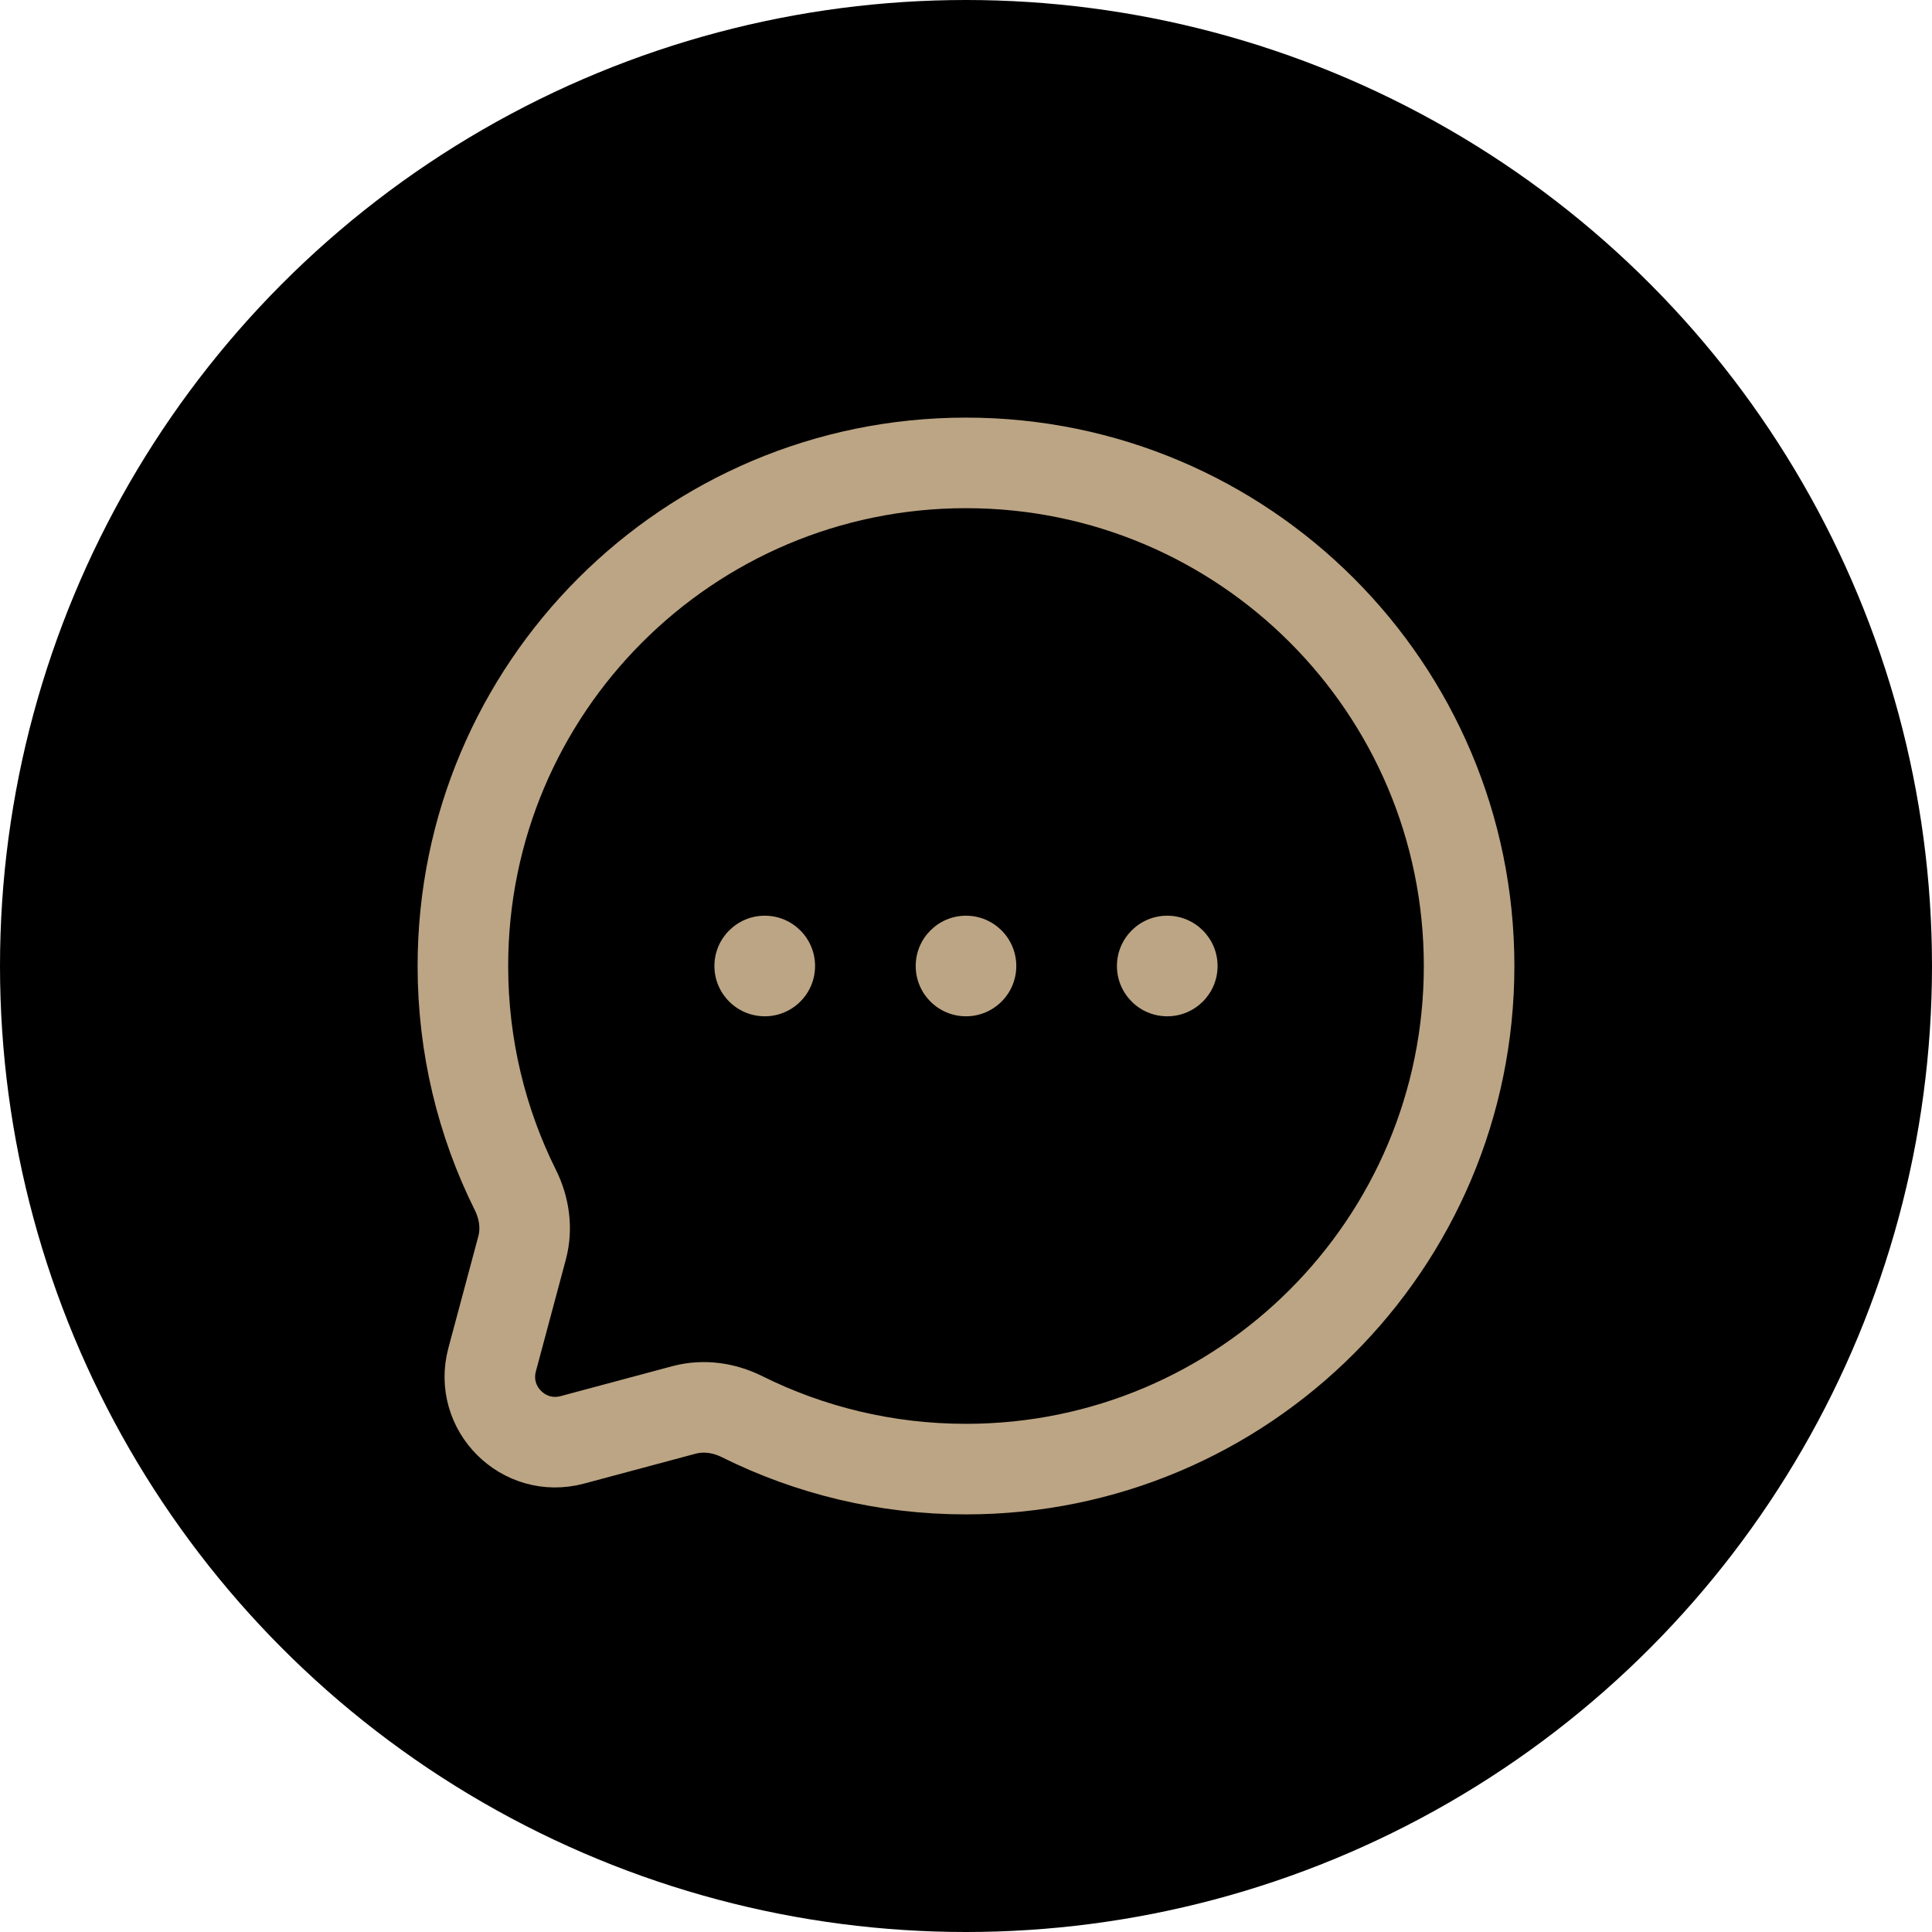
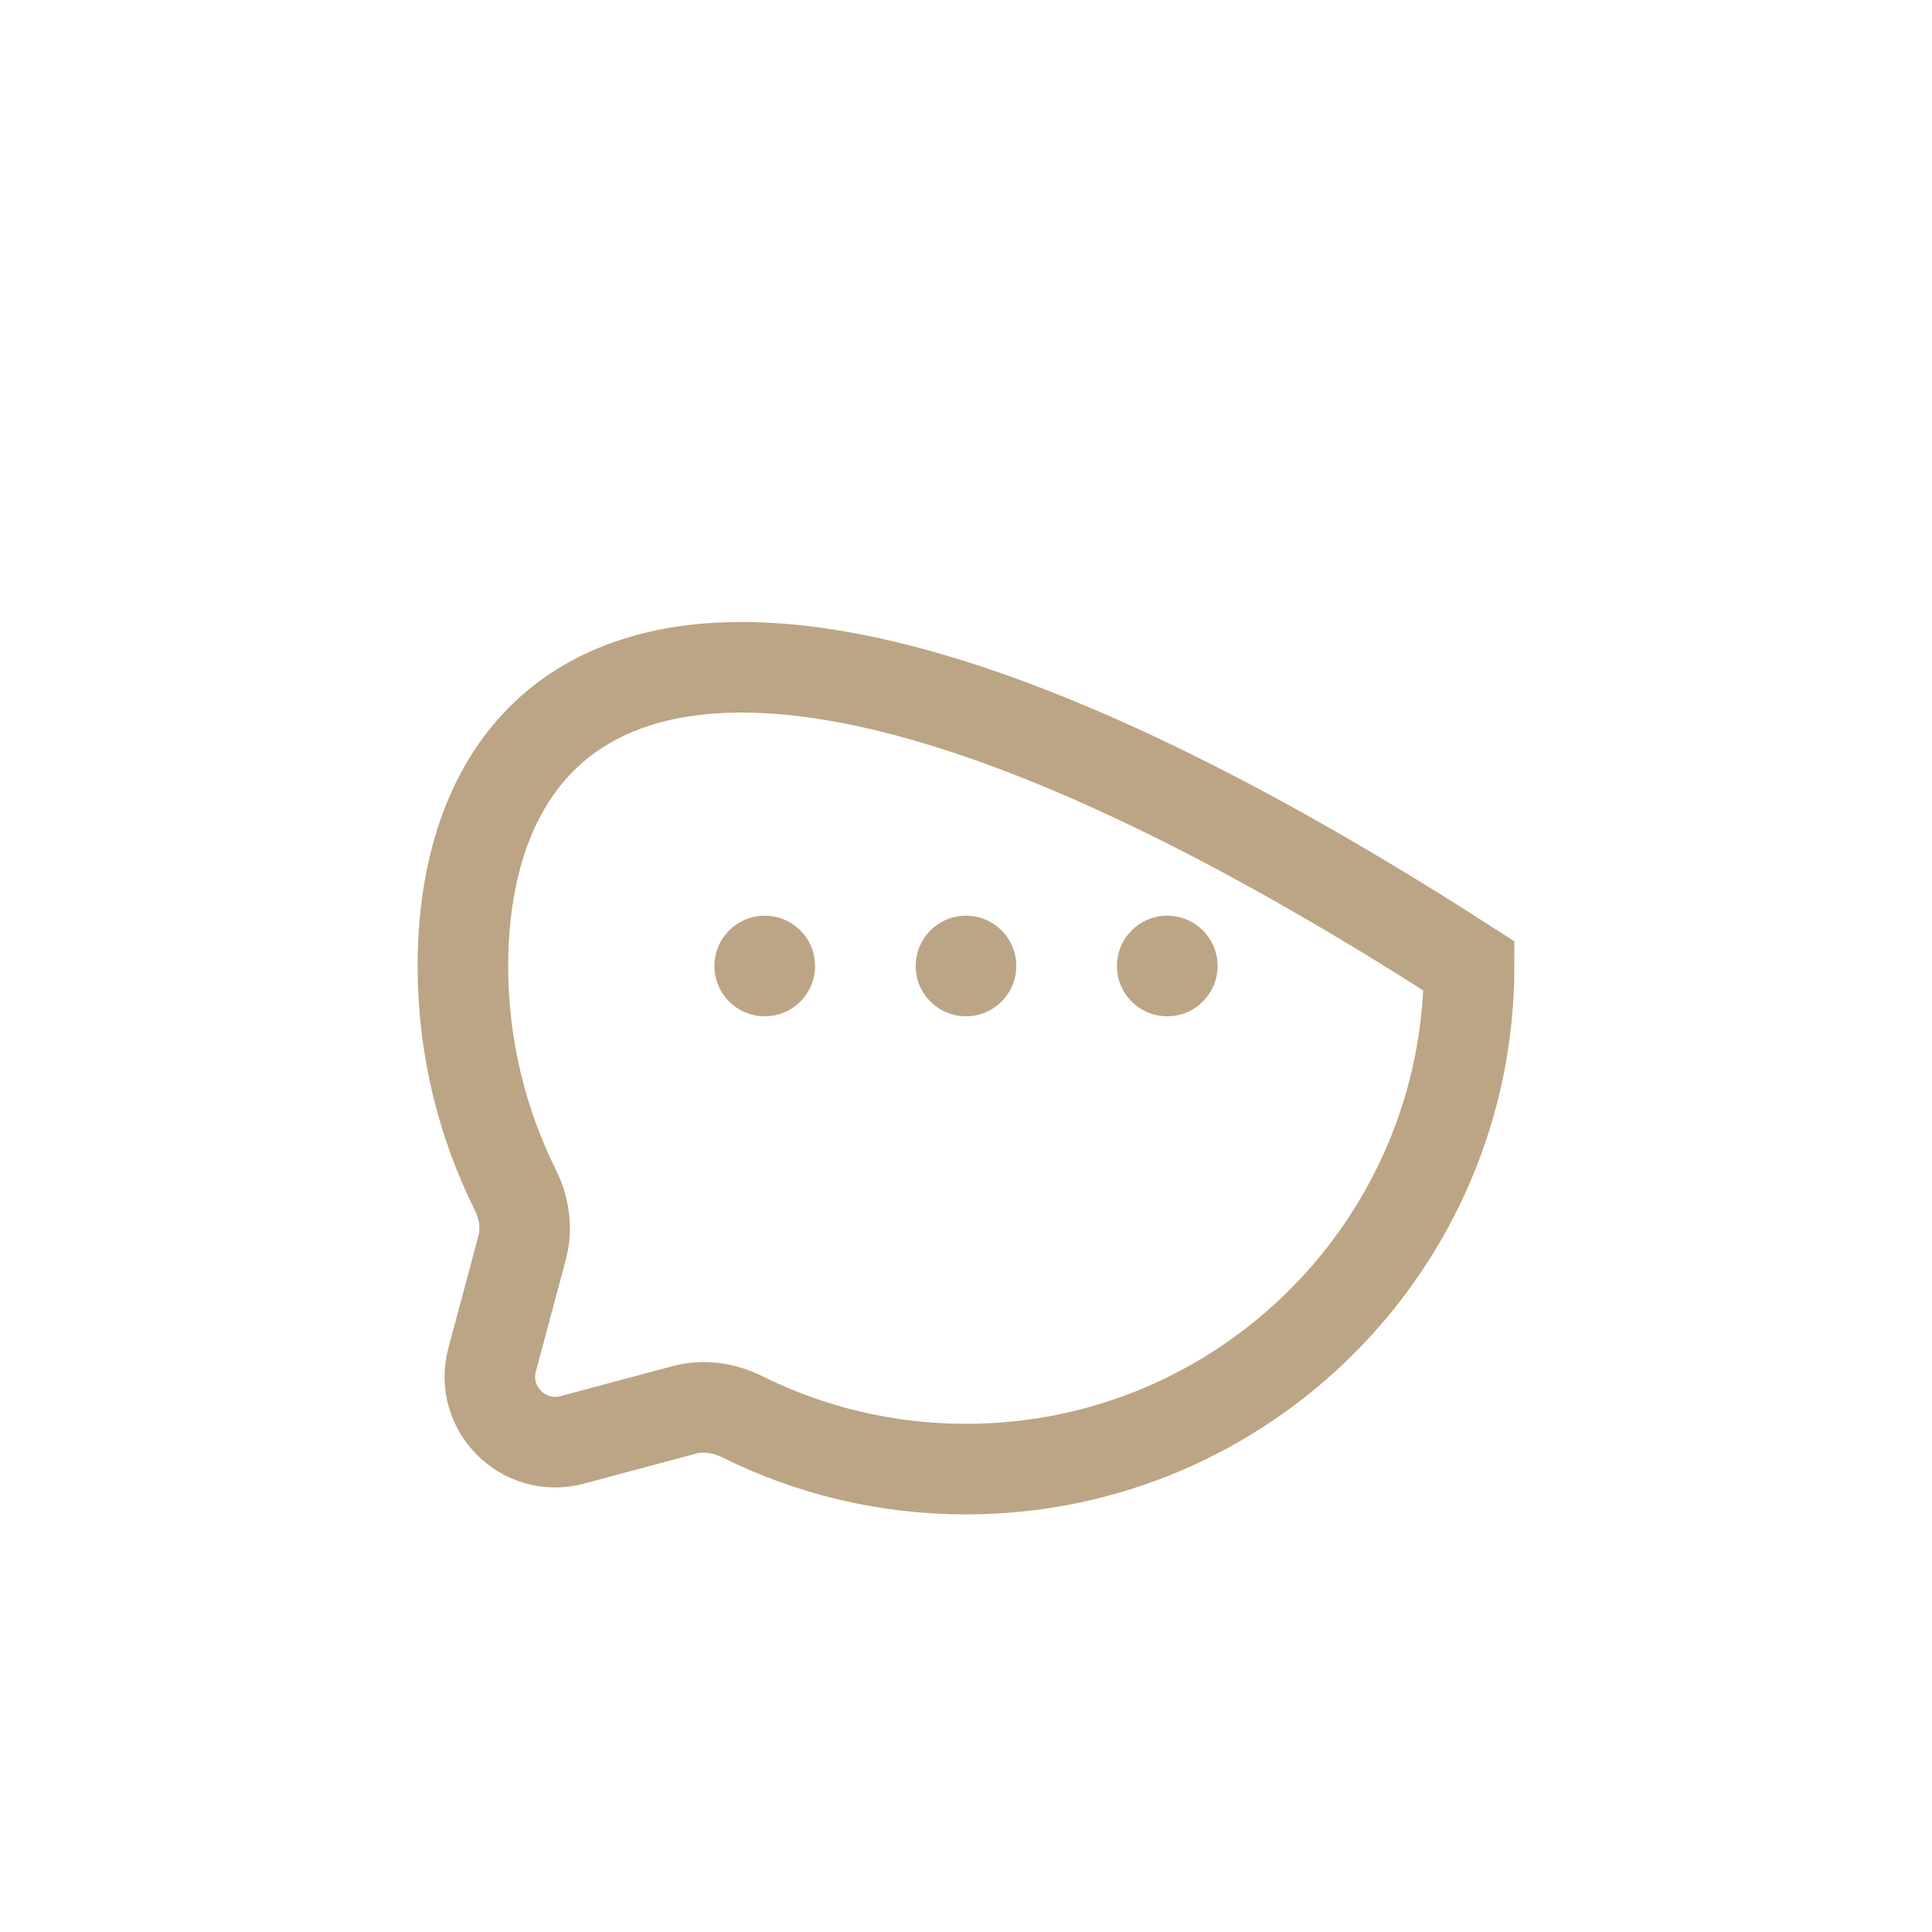
<svg xmlns="http://www.w3.org/2000/svg" width="32" height="32" viewBox="0 0 32 32" fill="none">
-   <circle cx="16" cy="16" r="16" fill="black" />
  <g clip-path="url(#clip0_16_23)">
    <path d="M13.5 16C13.5 16.46 13.127 16.833 12.667 16.833C12.207 16.833 11.833 16.46 11.833 16C11.833 15.54 12.207 15.167 12.667 15.167C13.127 15.167 13.5 15.54 13.5 16Z" fill="#BCA584" />
    <path d="M16.833 16C16.833 16.46 16.46 16.833 16 16.833C15.54 16.833 15.167 16.46 15.167 16C15.167 15.54 15.54 15.167 16 15.167C16.46 15.167 16.833 15.54 16.833 16Z" fill="#BCA584" />
    <path d="M20.167 16C20.167 16.46 19.794 16.833 19.333 16.833C18.873 16.833 18.5 16.46 18.5 16C18.5 15.54 18.873 15.167 19.333 15.167C19.794 15.167 20.167 15.54 20.167 16Z" fill="#BCA584" />
-     <path d="M16 24.333C20.602 24.333 24.333 20.602 24.333 16C24.333 11.398 20.602 7.667 16 7.667C11.398 7.667 7.667 11.398 7.667 16C7.667 17.333 7.98 18.593 8.536 19.71C8.684 20.007 8.733 20.347 8.648 20.667L8.151 22.522C7.936 23.328 8.673 24.064 9.478 23.849L11.333 23.352C11.653 23.267 11.993 23.316 12.29 23.464C13.407 24.02 14.667 24.333 16 24.333Z" stroke="#BCA584" stroke-width="1.5" />
+     <path d="M16 24.333C20.602 24.333 24.333 20.602 24.333 16C11.398 7.667 7.667 11.398 7.667 16C7.667 17.333 7.98 18.593 8.536 19.71C8.684 20.007 8.733 20.347 8.648 20.667L8.151 22.522C7.936 23.328 8.673 24.064 9.478 23.849L11.333 23.352C11.653 23.267 11.993 23.316 12.29 23.464C13.407 24.02 14.667 24.333 16 24.333Z" stroke="#BCA584" stroke-width="1.5" />
  </g>
  <defs>
    <clipPath id="clip0_16_23">
      <rect width="20" height="20" fill="white" transform="translate(6 6)" />
    </clipPath>
  </defs>
</svg>